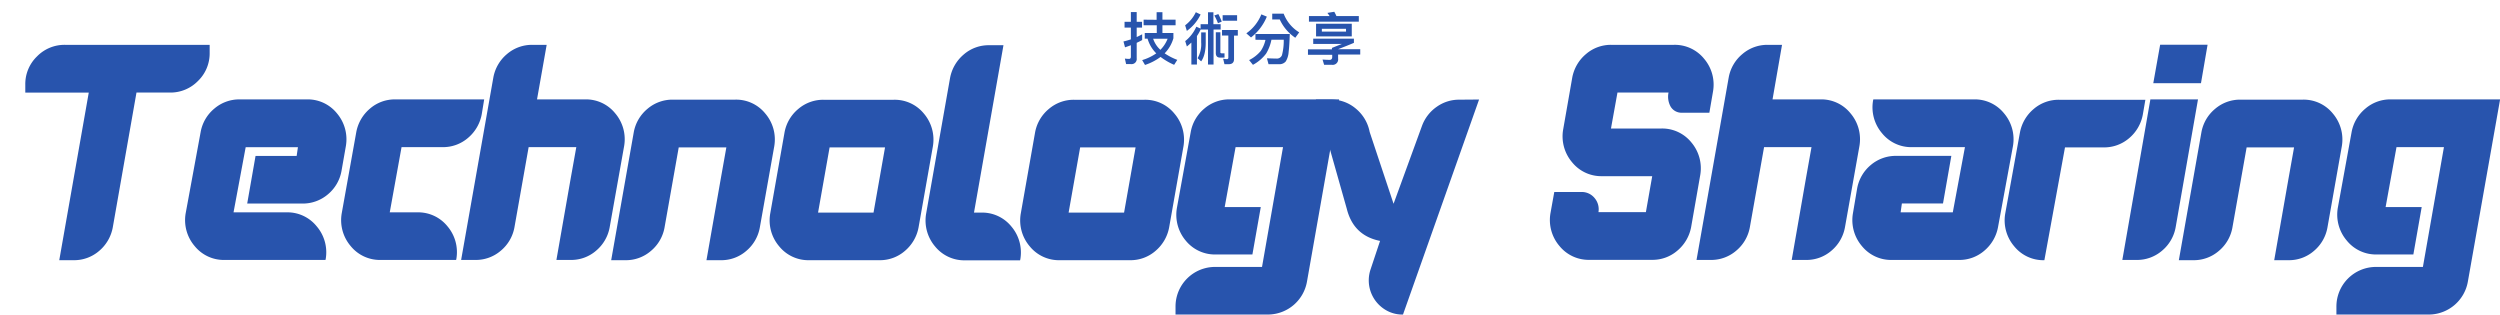
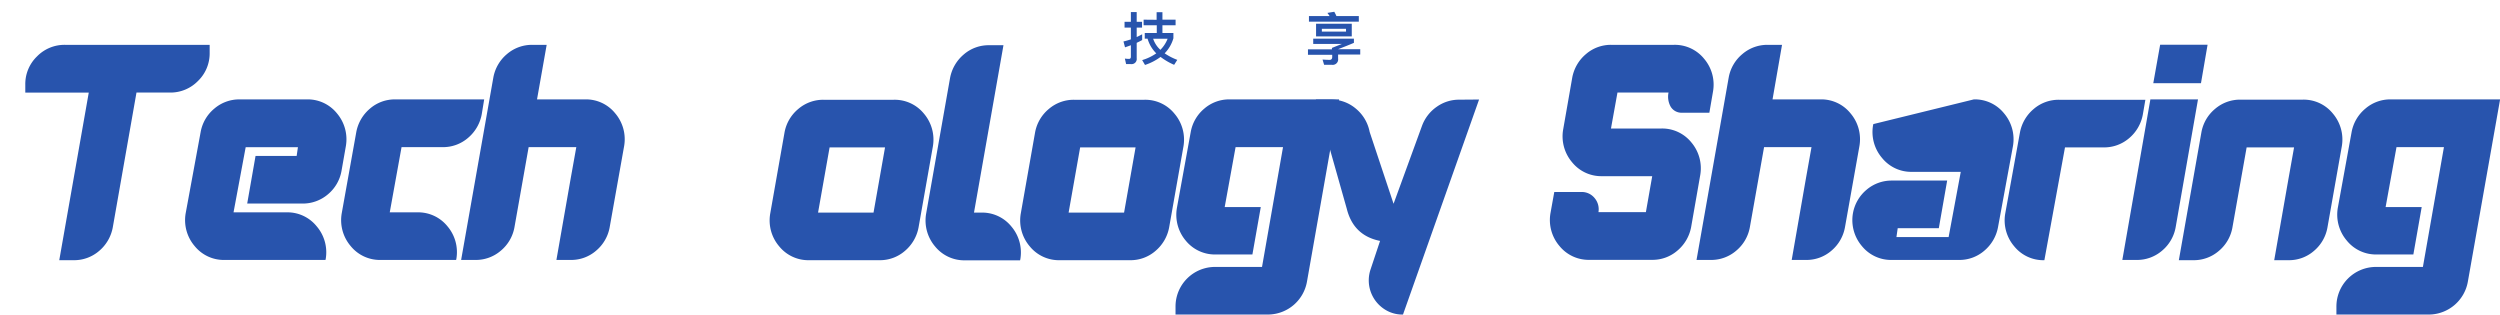
<svg xmlns="http://www.w3.org/2000/svg" viewBox="0 0 790.56 99.46">
  <defs>
    <style>.cls-1{fill:#2854ad;}</style>
  </defs>
  <g id="圖層_1" data-name="圖層 1">
    <path class="cls-1" d="M356.1,20.26l-.39-1.74a8.44,8.44,0,0,0,1.31.1c.4,0,.59-.23.59-.7V14.3c-.61.24-1.24.45-1.85.67l-.49-1.86c.8-.18,1.57-.41,2.34-.66V8.72h-2V6.9h2V3.82h1.84V6.9h1.69V8.72h-1.69v3c.58-.27,1.15-.56,1.73-.88v1.83c-.58.31-1.15.6-1.73.87v4.86a1.63,1.63,0,0,1-1.8,1.87Zm9.65-14V3.86h1.84V6.22h4.16V8h-4.16v2.43h3.47v1.66a11.21,11.21,0,0,1-2.77,4.77,18.52,18.52,0,0,0,4,2.07l-1,1.57A20.48,20.48,0,0,1,367,18a17.51,17.51,0,0,1-4.92,2.54L361.18,19a15.28,15.28,0,0,0,4.46-2.13,10.61,10.61,0,0,1-2.75-4.64H362V10.43h3.8V8h-4.16V6.22Zm1.17,9.52a10.1,10.1,0,0,0,2.31-3.54h-4.58A8.34,8.34,0,0,0,366.92,15.74Z" />
-     <path class="cls-1" d="M379.66,4.58a13.55,13.55,0,0,1-4.35,5.19L374.77,8a11.28,11.28,0,0,0,3.38-4.14Zm0,4.46V7.66H382V3.88h1.71V7.66H386V9.35h-2.25V20.41H382V9.35h-2.35a12.1,12.1,0,0,1-1.15,2.05v9h-1.76V13.46c-.47.43-.94.84-1.42,1.24L374.79,13a12,12,0,0,0,3.52-4.56Zm1.62,1.21V13.4c0,2.72-.5,4.7-1.44,6l-1.14-1a8.77,8.77,0,0,0,1.14-5V10.25Zm5.09-3.44-1.22.54A15.58,15.58,0,0,0,384,4.9l1.27-.45A18.32,18.32,0,0,1,386.34,6.81Zm-.46,3.39v6.35c0,.2.14.31.46.31h.85v1.35H385.8c-.9,0-1.33-.5-1.33-1.48V10.2Zm1.29,10.1-.41-1.73a6.75,6.75,0,0,0,1.15.13.43.43,0,0,0,.49-.47v-7h-2V9.48h5v1.78h-1.2v7.42q0,1.62-1.68,1.62Zm4-15.49V6.56h-4.57V4.81Z" />
-     <path class="cls-1" d="M400.6,5.26a16,16,0,0,1-5,6.58l-1.48-1.3a13.41,13.41,0,0,0,4.75-6ZM397,12.57V10.76h10.86c-.08,2.34-.18,4.21-.36,5.65a6.65,6.65,0,0,1-.9,3,2.61,2.61,0,0,1-2,.9h-3.46l-.5-1.86c1.06,0,2.07.07,3,.07a1.71,1.71,0,0,0,1.75-1.09,18,18,0,0,0,.56-4.87h-3.89a13.57,13.57,0,0,1-1.69,4.4,12.8,12.8,0,0,1-4.16,3.54L395,19a11.44,11.44,0,0,0,3.67-2.87,10.57,10.57,0,0,0,1.5-3.51Zm8.93-8.24a11.85,11.85,0,0,0,4.91,5.9l-1.24,1.71a14.06,14.06,0,0,1-4.91-5.78h-2.38V4.33Z" />
    <path class="cls-1" d="M421.19,15.6v-.45l3.17-1.26h-9.09V12.23h12.87v1.32c-1.44.61-3.13,1.29-5,2h7v1.69h-7V18.5a1.73,1.73,0,0,1-1.93,2h-2.49l-.5-1.67c.95.07,1.71.1,2.25.1s.81-.32.81-.93v-.67h-7.67V15.6Zm1.42-10.52h7.08V6.85H413.92V5.08h6.53a9.55,9.55,0,0,0-.7-1l2.18-.36A13.71,13.71,0,0,1,422.61,5.08Zm4.85,2.43v4H416.17v-4ZM425.64,9.1H418V10h7.65Z" />
    <path class="cls-1" d="M20.58,14.18H66.3V16.7a12.1,12.1,0,0,1-3.68,8.89,12.13,12.13,0,0,1-8.89,3.68H43.16l-7.49,42.6a12.74,12.74,0,0,1-4.36,7.51,12.09,12.09,0,0,1-8,2.9H18.74l9.33-53H8V26.75a12.14,12.14,0,0,1,3.68-8.89A12.14,12.14,0,0,1,20.58,14.18Z" />
    <path class="cls-1" d="M71.09,82.2a11.86,11.86,0,0,1-9.53-4.38,12.63,12.63,0,0,1-2.85-10.35L63.44,41.8a12.48,12.48,0,0,1,4.34-7.46,12.12,12.12,0,0,1,8-2.91H97a11.86,11.86,0,0,1,9.53,4.39,12.68,12.68,0,0,1,2.84,10.39L108,54a12.46,12.46,0,0,1-4.34,7.48,12.21,12.21,0,0,1-8,2.89H78.17l2.64-15.06h13l.4-2.76H77.69L73.85,67.15H90.58a11.86,11.86,0,0,1,9.53,4.38A12.64,12.64,0,0,1,103,81.88l-.08.32Z" />
    <path class="cls-1" d="M152.34,36.12a12.76,12.76,0,0,1-4.36,7.5,12.05,12.05,0,0,1-8,2.91h-13l-3.73,20.62h8.69a11.88,11.88,0,0,1,9.53,4.38,12.63,12.63,0,0,1,2.84,10.35l-.08.32H120.43a11.88,11.88,0,0,1-9.53-4.38,12.62,12.62,0,0,1-2.84-10.35l4.6-25.67A12.77,12.77,0,0,1,117,34.34a12,12,0,0,1,8-2.91h28.11Z" />
    <path class="cls-1" d="M185,31.43a11.86,11.86,0,0,1,9.53,4.39,12.66,12.66,0,0,1,2.84,10.35L192.8,71.83a12.56,12.56,0,0,1-4.33,7.47,12,12,0,0,1-8,2.9h-4.52l4.44-25.34,1.85-10.33H167.17l-4.48,25.3a12.53,12.53,0,0,1-4.35,7.47,12.09,12.09,0,0,1-8,2.9h-4.52L156,24.55a12.6,12.6,0,0,1,4.34-7.47,12.11,12.11,0,0,1,8-2.9h4.53l-3.05,17.25Z" />
-     <path class="cls-1" d="M232.45,31.51A11.86,11.86,0,0,1,242,35.9a12.62,12.62,0,0,1,2.84,10.35l-4.56,25.66a12.56,12.56,0,0,1-4.33,7.47,12,12,0,0,1-8,2.9H223.4l4.45-25.34,1.84-10.33H214.63l-4.48,25.3a12.53,12.53,0,0,1-4.35,7.47,12.07,12.07,0,0,1-8,2.9h-4.53l7.13-40.4a12.52,12.52,0,0,1,4.34-7.46,12.12,12.12,0,0,1,8-2.91Z" />
    <path class="cls-1" d="M282.64,31.55a11.9,11.9,0,0,1,9.53,4.39A12.66,12.66,0,0,1,295,46.29l-4.53,25.62a12.75,12.75,0,0,1-4.36,7.47,12,12,0,0,1-8,2.9H255.93a11.88,11.88,0,0,1-9.53-4.38,12.62,12.62,0,0,1-2.84-10.35l4.52-25.63a12.54,12.54,0,0,1,4.35-7.46,12.08,12.08,0,0,1,8-2.91Zm-2.77,15.06H262.34l-3.65,20.62h17.54Z" />
    <path class="cls-1" d="M308,67.23h2.28a11.88,11.88,0,0,1,9.53,4.38A12.68,12.68,0,0,1,322.65,82l-.08.32H305.23a11.89,11.89,0,0,1-9.53-4.38,12.66,12.66,0,0,1-2.84-10.35l7.57-42.92a12.78,12.78,0,0,1,4.36-7.47,12,12,0,0,1,8-2.9h4.53Z" />
    <path class="cls-1" d="M361.87,31.55a11.87,11.87,0,0,1,9.52,4.39,12.63,12.63,0,0,1,2.85,10.35l-4.53,25.62a12.75,12.75,0,0,1-4.36,7.47,12,12,0,0,1-8,2.9H335.16a11.88,11.88,0,0,1-9.53-4.38,12.62,12.62,0,0,1-2.84-10.35l4.52-25.63a12.54,12.54,0,0,1,4.35-7.46,12.08,12.08,0,0,1,8-2.91ZM359.1,46.61H341.57l-3.65,20.62h17.54Z" />
    <path class="cls-1" d="M388.87,31.43h34.59L413.29,89.09a12.58,12.58,0,0,1-12.05,10.37H371.73V96.94a12.5,12.5,0,0,1,12.53-12.53h14.82l6.64-37.88h-15l-3.44,18.94h11.41l-2.65,15H384.54A11.89,11.89,0,0,1,375,76.14a12.68,12.68,0,0,1-2.84-10.35l4.37-24a12.5,12.5,0,0,1,4.32-7.46A12,12,0,0,1,388.87,31.43Z" />
    <path class="cls-1" d="M467.72,31.47l-24.06,68a10.35,10.35,0,0,1-6.45-2.1,10.86,10.86,0,0,1-3.8-12.19l3-9Q428,74.51,425.88,66l-9.77-34.52h4.64a12.08,12.08,0,0,1,8,2.87,12.6,12.6,0,0,1,4.37,7.38l7.56,22.71,9-24.67a12.63,12.63,0,0,1,4.65-6,12.15,12.15,0,0,1,7.16-2.25Z" />
    <path class="cls-1" d="M540.54,35.64H532a4,4,0,0,1-3.69-1.9,6.42,6.42,0,0,1-.68-4.47H511.48l-2.05,11.37h15.86A11.86,11.86,0,0,1,534.82,45a12.66,12.66,0,0,1,2.84,10.35l-2.88,16.45a12.76,12.76,0,0,1-4.37,7.47,12,12,0,0,1-8,2.9h-19.7a11.9,11.9,0,0,1-9.57-4.38,12.63,12.63,0,0,1-2.85-10.35l1.21-6.73h8.56a5.22,5.22,0,0,1,4.17,1.9,5.46,5.46,0,0,1,1.24,4.47h15l2-11.37H506.67a11.86,11.86,0,0,1-9.53-4.39A12.66,12.66,0,0,1,494.3,41l2.88-16.45a12.74,12.74,0,0,1,4.37-7.47,12,12,0,0,1,8-2.9h19.74a11.9,11.9,0,0,1,9.57,4.38,12.59,12.59,0,0,1,2.84,10.35Z" />
    <path class="cls-1" d="M575.63,31.43a11.84,11.84,0,0,1,9.53,4.39A12.63,12.63,0,0,1,588,46.17l-4.57,25.66a12.59,12.59,0,0,1-4.32,7.47,12,12,0,0,1-8,2.9h-4.53L571,56.86l1.84-10.33h-15l-4.49,25.3A12.52,12.52,0,0,1,549,79.3a12.11,12.11,0,0,1-8,2.9h-4.52l10.17-57.65A12.5,12.5,0,0,1,551,17.08a12.09,12.09,0,0,1,8-2.9h4.52l-3,17.25Z" />
-     <path class="cls-1" d="M624.18,31.43a11.87,11.87,0,0,1,9.53,4.39,12.66,12.66,0,0,1,2.84,10.35l-4.73,25.66a12.75,12.75,0,0,1-4.36,7.47,12,12,0,0,1-8,2.9H598.31a11.88,11.88,0,0,1-9.53-4.38,12.66,12.66,0,0,1-2.84-10.35l1.32-7.81a12.56,12.56,0,0,1,4.34-7.49,12.2,12.2,0,0,1,8-2.88h17.46l-2.64,15.06h-13l-.4,2.8h16.5l3.84-20.62H604.68a11.84,11.84,0,0,1-9.53-4.39,12.62,12.62,0,0,1-2.84-10.35l.08-.36Z" />
+     <path class="cls-1" d="M624.18,31.43a11.87,11.87,0,0,1,9.53,4.39,12.66,12.66,0,0,1,2.84,10.35l-4.73,25.66a12.75,12.75,0,0,1-4.36,7.47,12,12,0,0,1-8,2.9H598.31a11.88,11.88,0,0,1-9.53-4.38,12.66,12.66,0,0,1-2.84-10.35a12.56,12.56,0,0,1,4.34-7.49,12.2,12.2,0,0,1,8-2.88h17.46l-2.64,15.06h-13l-.4,2.8h16.5l3.84-20.62H604.68a11.84,11.84,0,0,1-9.53-4.39,12.62,12.62,0,0,1-2.84-10.35l.08-.36Z" />
    <path class="cls-1" d="M677.61,36.24a12.75,12.75,0,0,1-4.37,7.49,12.09,12.09,0,0,1-8,2.88H653l-6.52,35.67a11.86,11.86,0,0,1-9.53-4.38,12.63,12.63,0,0,1-2.85-10.35l4.65-25.63a12.75,12.75,0,0,1,4.36-7.46,12.05,12.05,0,0,1,8-2.91h27.31Z" />
    <path class="cls-1" d="M680,31.43h15.06L688,71.83a12.52,12.52,0,0,1-4.34,7.47,12.11,12.11,0,0,1-8,2.9h-4.53Zm.92-5.12,2.17-12.17h15L696,26.31Z" />
    <path class="cls-1" d="M728.17,31.51a11.87,11.87,0,0,1,9.53,4.39,12.66,12.66,0,0,1,2.84,10.35L736,71.91a12.54,12.54,0,0,1-4.32,7.47,12,12,0,0,1-8,2.9h-4.52l4.44-25.34,1.84-10.33h-15l-4.49,25.3a12.47,12.47,0,0,1-4.34,7.47,12.09,12.09,0,0,1-8,2.9H689l7.13-40.4a12.48,12.48,0,0,1,4.34-7.46,12.1,12.1,0,0,1,8-2.91Z" />
    <path class="cls-1" d="M756,31.43h34.59L780.39,89.09a12.58,12.58,0,0,1-12,10.37H738.83V96.94a12.51,12.51,0,0,1,12.54-12.53h14.81l6.65-37.88h-15l-3.44,18.94h11.41l-2.64,15H751.65a11.86,11.86,0,0,1-9.53-4.38,12.65,12.65,0,0,1-2.85-10.35l4.37-24A12.6,12.6,0,0,1,748,34.34,12.05,12.05,0,0,1,756,31.43Z" />
  </g>
</svg>